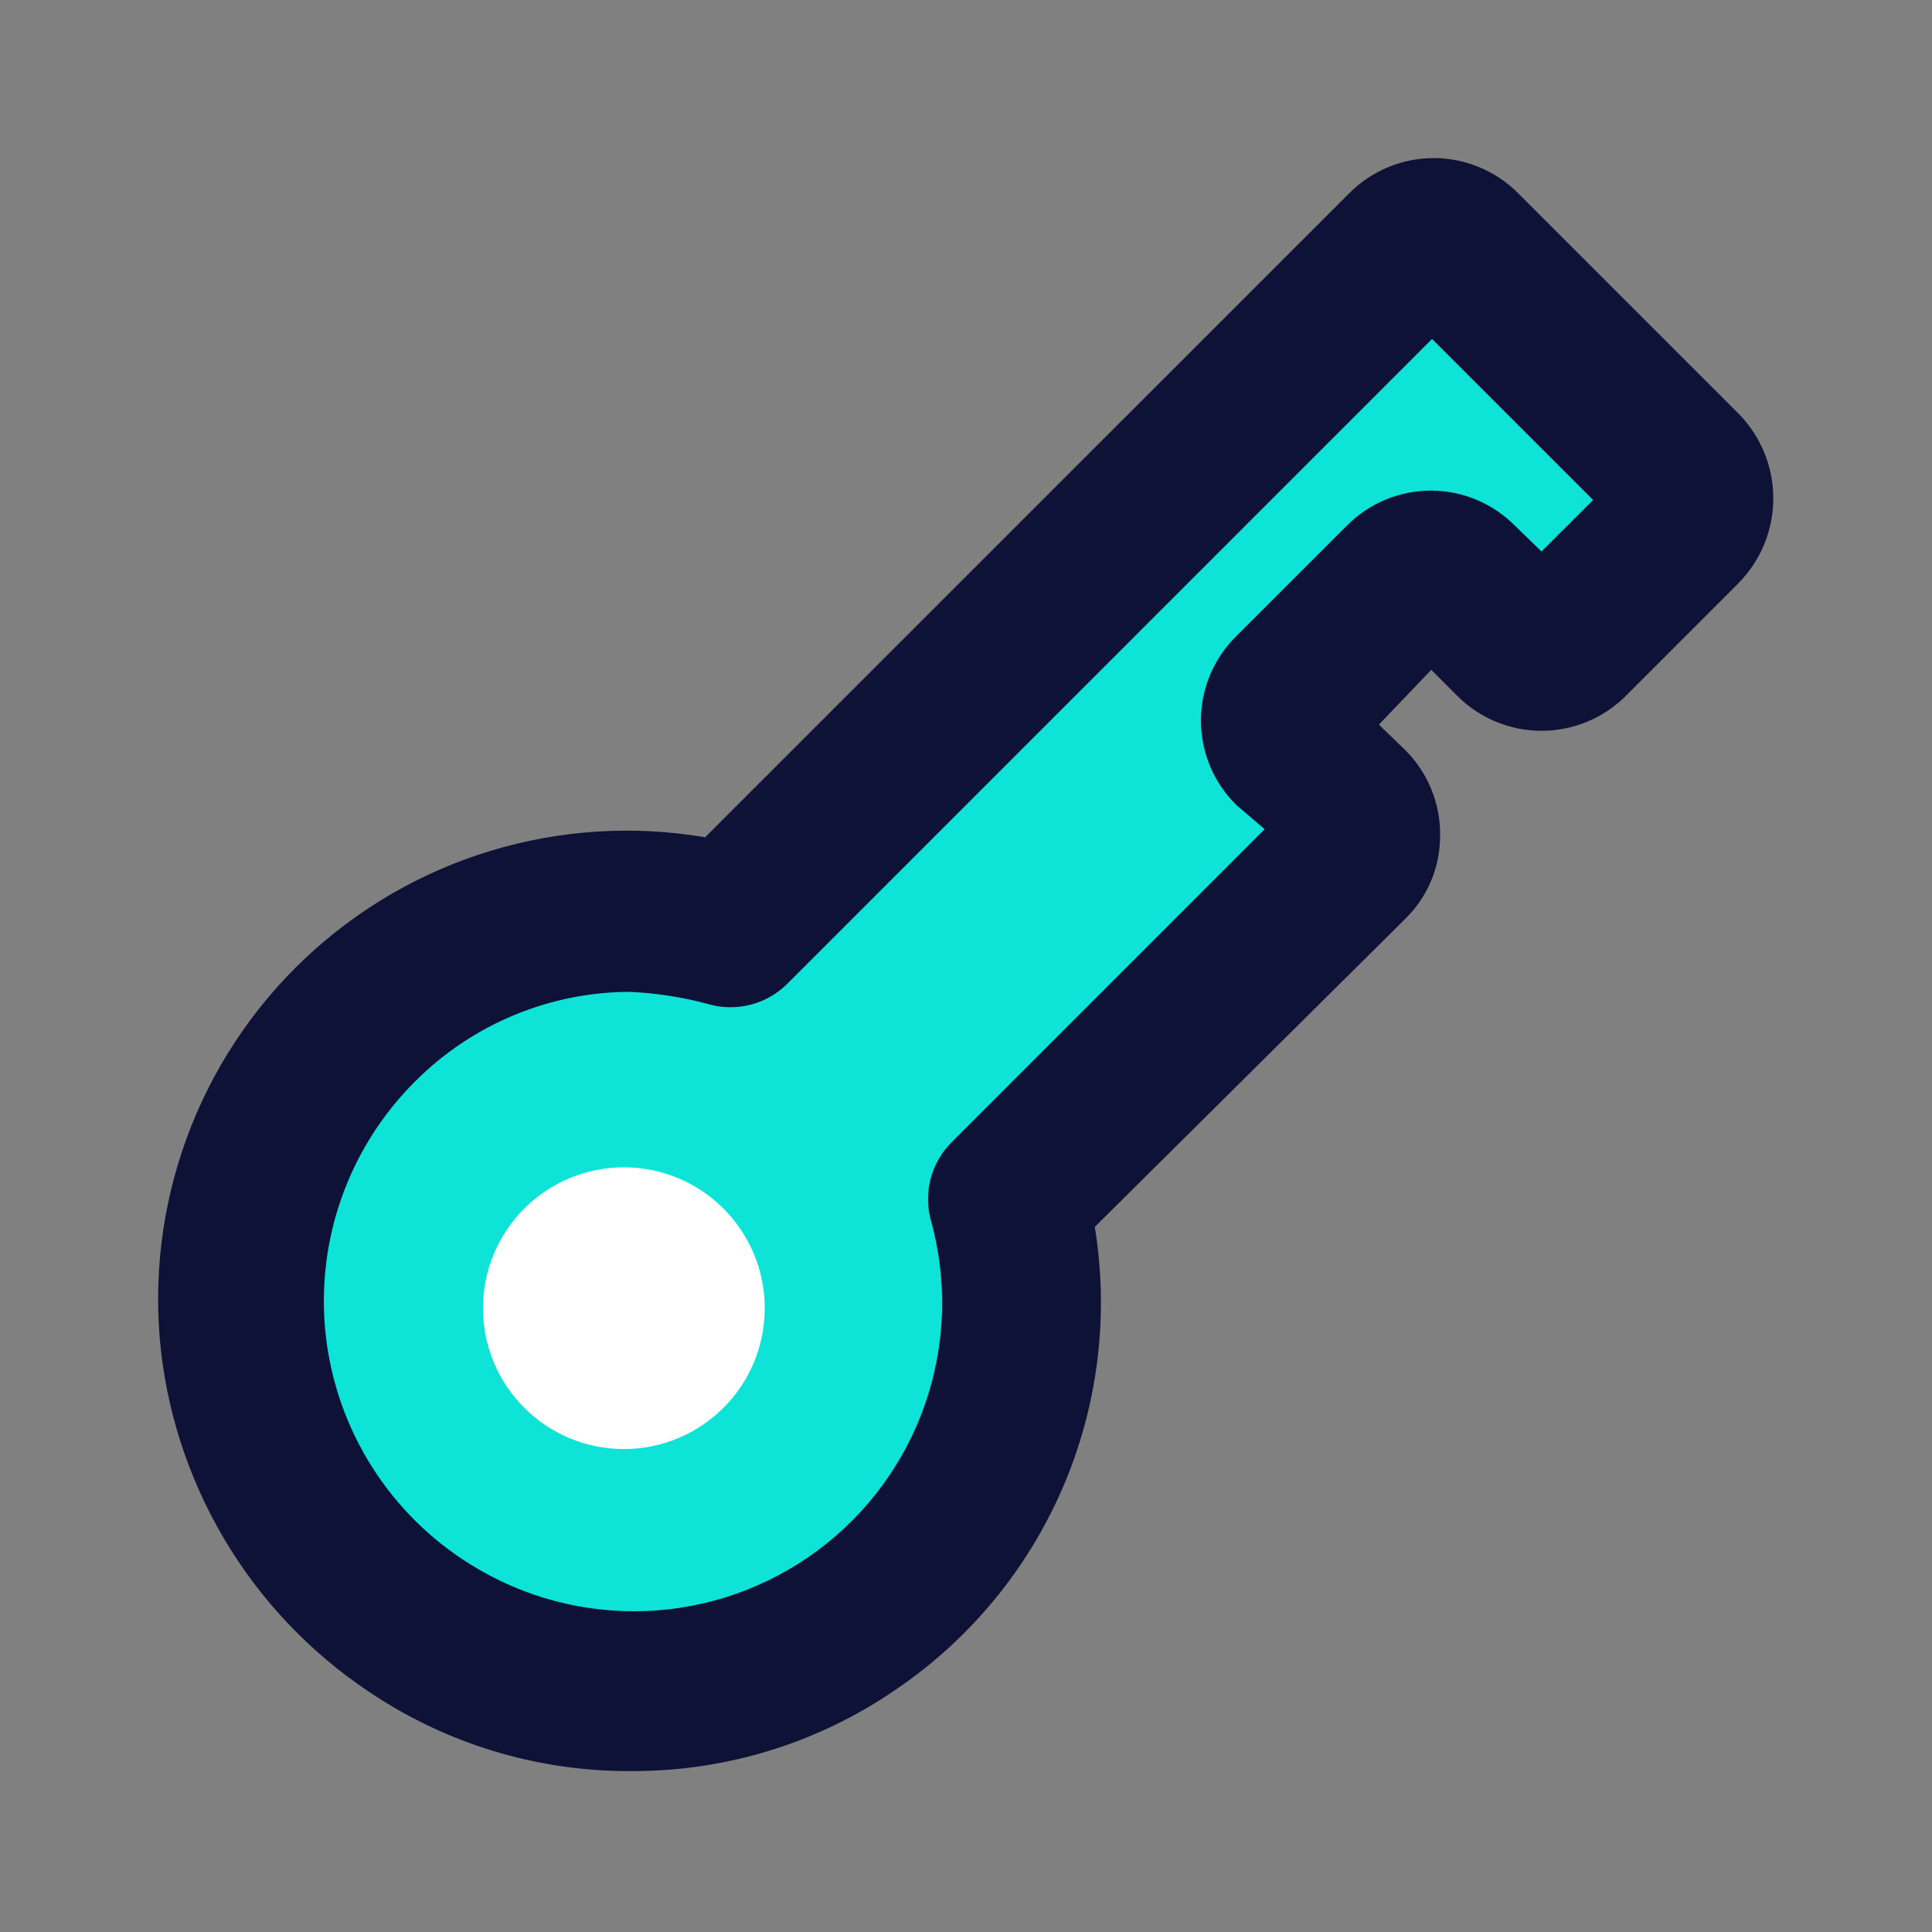
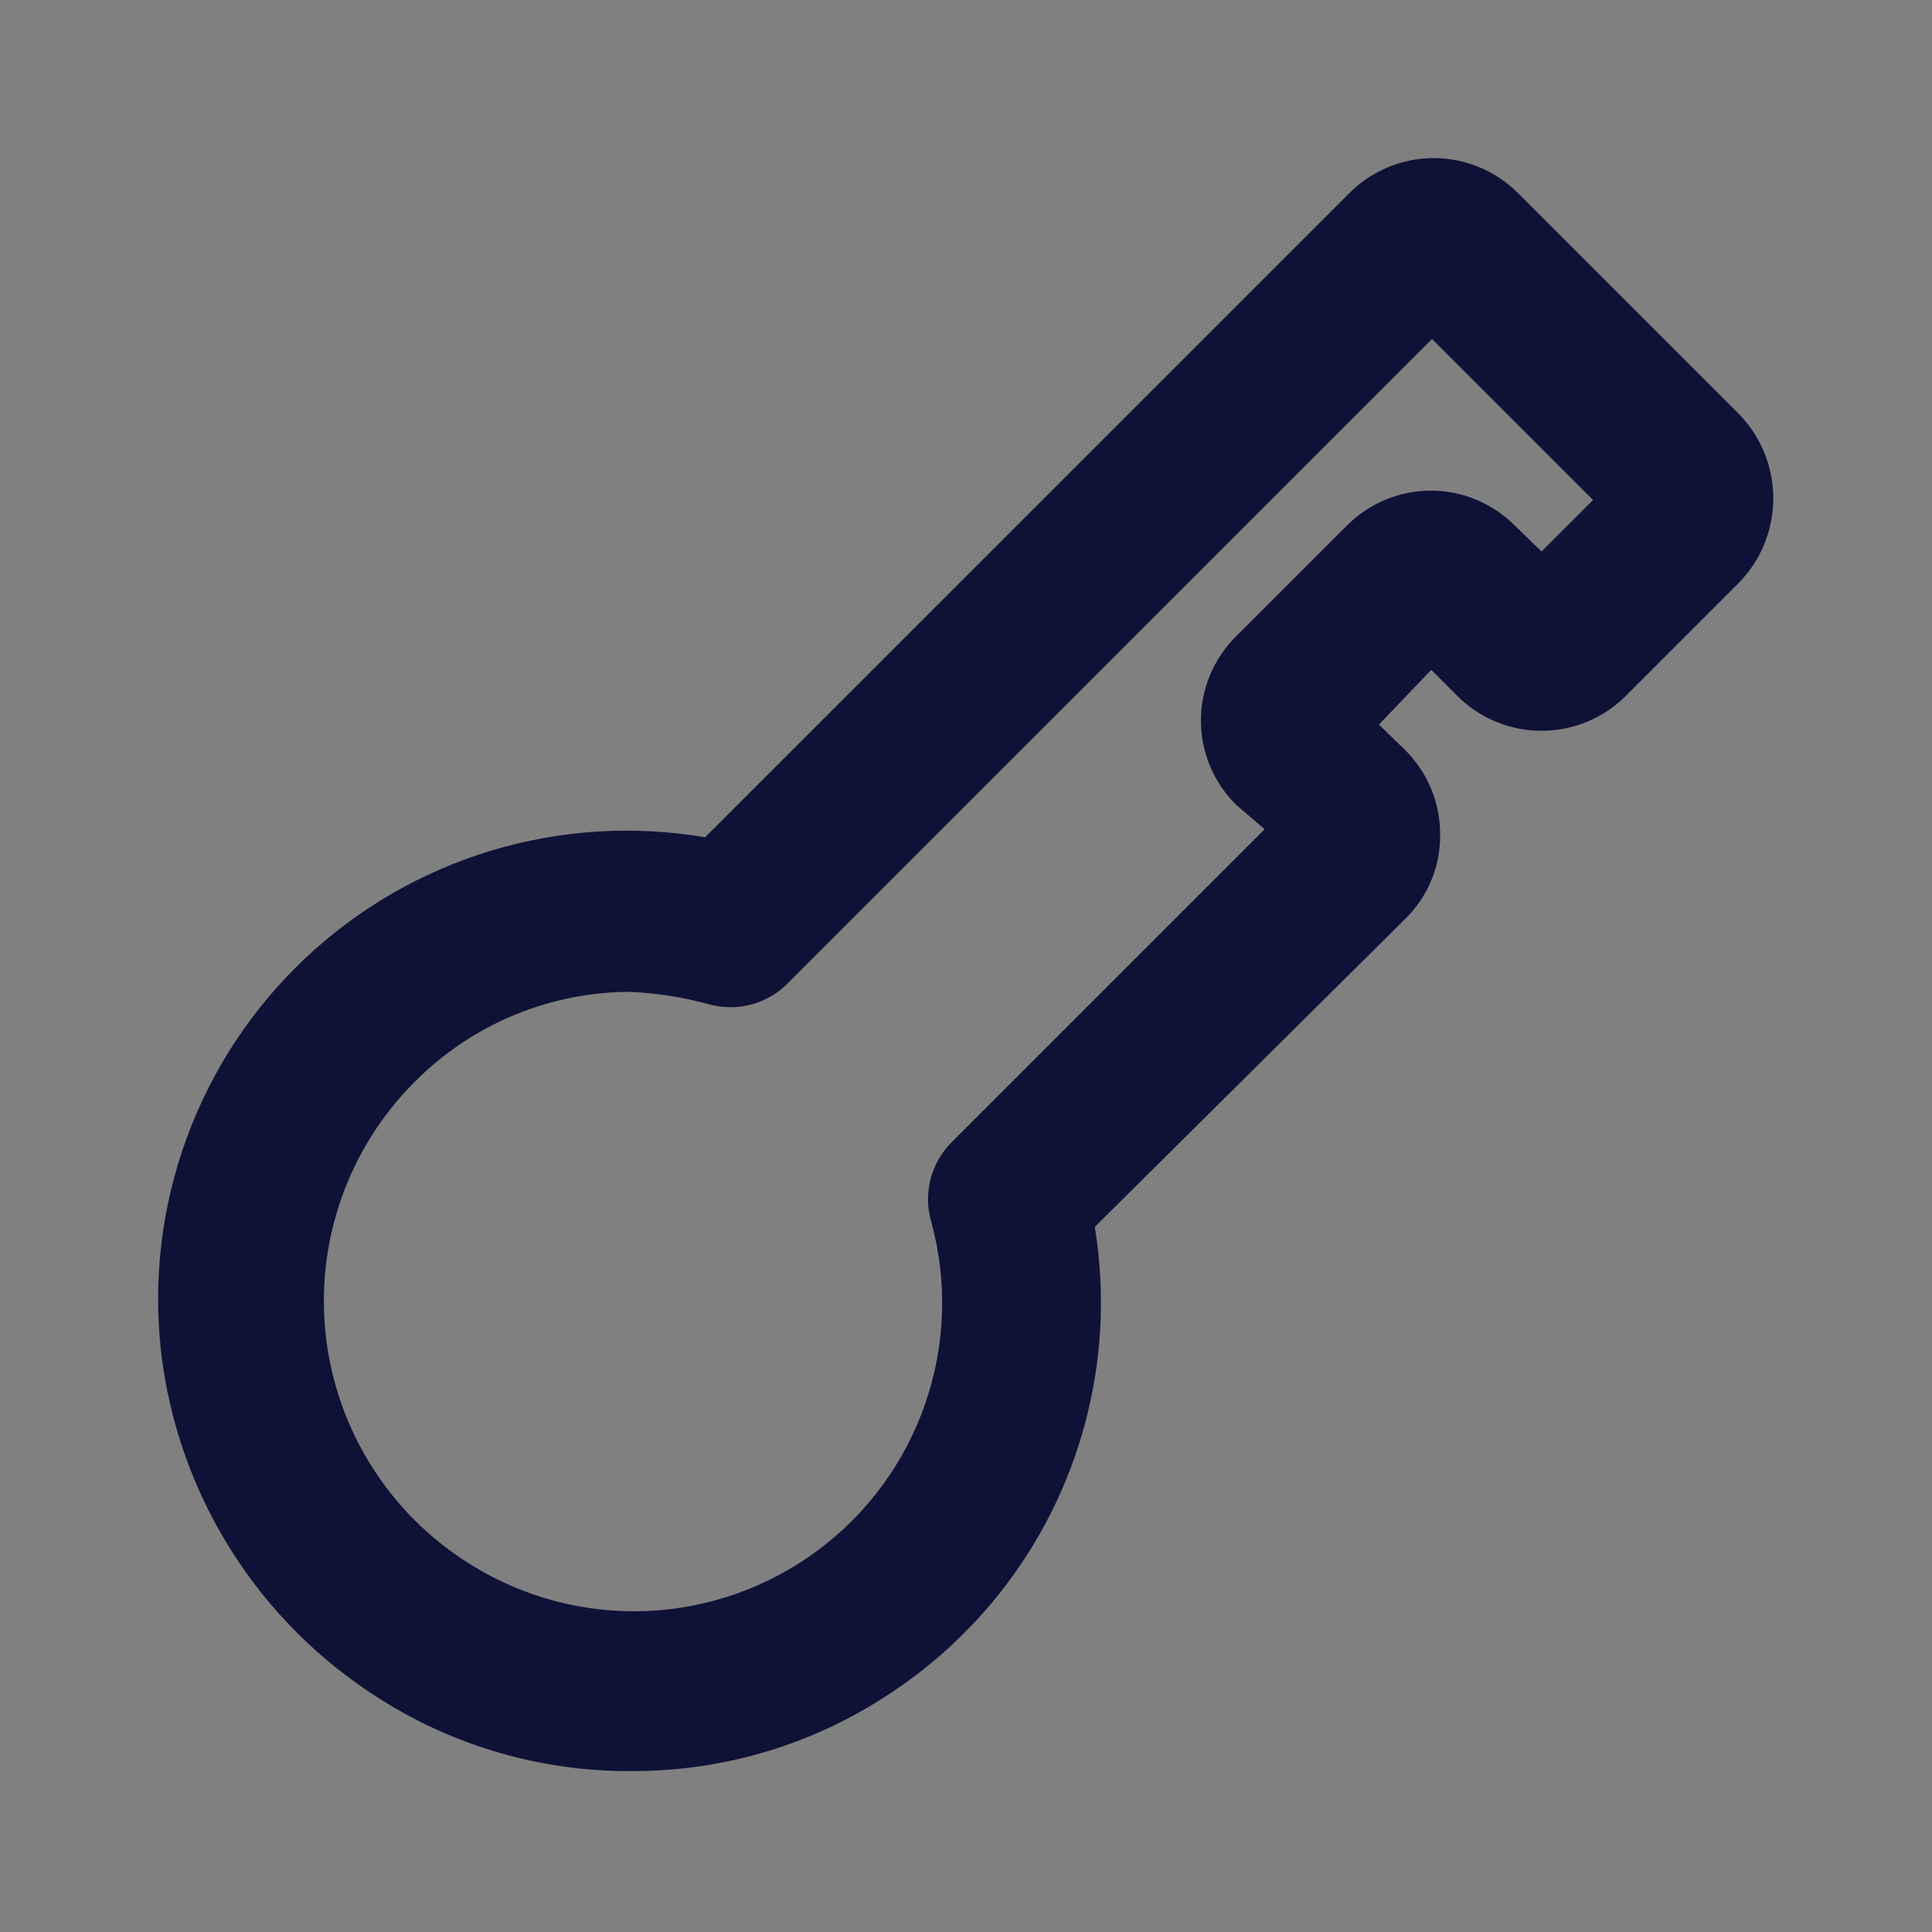
<svg xmlns="http://www.w3.org/2000/svg" width="40" height="40" viewBox="0 0 40 40" fill="none">
  <rect x="0" y="0" width="40" height="40" fill="#808080" stroke="none" />
-   <path d="M30.234 5.103L34.901 9.77C34.98 9.844 35.044 9.935 35.087 10.035C35.131 10.135 35.153 10.243 35.153 10.353C35.153 10.462 35.131 10.57 35.087 10.671C35.044 10.771 34.98 10.861 34.901 10.936L32.567 13.336C32.411 13.489 32.202 13.574 31.984 13.574C31.766 13.574 31.556 13.489 31.401 13.336L30.234 12.169C30.159 12.09 30.069 12.026 29.968 11.983C29.868 11.939 29.76 11.917 29.651 11.917C29.541 11.917 29.433 11.939 29.333 11.983C29.233 12.026 29.142 12.09 29.067 12.169L26.667 14.436C26.515 14.592 26.429 14.801 26.429 15.02C26.429 15.238 26.515 15.447 26.667 15.603L27.834 16.77C27.914 16.844 27.977 16.935 28.021 17.035C28.064 17.135 28.087 17.244 28.087 17.353C28.087 17.462 28.064 17.57 28.021 17.671C27.977 17.771 27.914 17.861 27.834 17.936L20.617 25.153C21.087 26.907 20.965 28.767 20.27 30.445C19.576 32.123 18.346 33.525 16.774 34.433C15.201 35.341 13.372 35.705 11.572 35.468C9.771 35.231 8.099 34.406 6.815 33.122C5.531 31.838 4.706 30.166 4.469 28.365C4.232 26.565 4.596 24.736 5.504 23.163C6.412 21.59 7.814 20.361 9.491 19.666C11.169 18.971 13.03 18.849 14.784 19.32L29.001 5.103C29.076 5.012 29.17 4.939 29.276 4.889C29.383 4.839 29.499 4.812 29.617 4.812C29.735 4.812 29.852 4.839 29.958 4.889C30.065 4.939 30.159 5.012 30.234 5.103Z" fill="#0DE3D6" />
-   <path d="M12.917 30.001C14.527 30.001 15.833 28.695 15.833 27.085C15.833 25.474 14.527 24.168 12.917 24.168C11.306 24.168 10 25.474 10 27.085C10 28.695 11.306 30.001 12.917 30.001Z" fill="white" />
  <path d="M13.066 36.668C11.232 36.679 9.433 36.164 7.883 35.185C6.631 34.401 5.572 33.345 4.784 32.096C3.997 30.846 3.5 29.436 3.333 27.968C3.167 26.476 3.35 24.965 3.868 23.555C4.385 22.145 5.223 20.874 6.316 19.843C7.408 18.813 8.725 18.049 10.162 17.614C11.6 17.179 13.119 17.083 14.599 17.335L27.933 4.002C28.162 3.771 28.435 3.588 28.735 3.463C29.035 3.338 29.357 3.273 29.683 3.273C30.008 3.273 30.33 3.338 30.63 3.463C30.931 3.588 31.203 3.771 31.433 4.002L35.999 8.568C36.457 9.036 36.714 9.664 36.714 10.318C36.714 10.973 36.457 11.601 35.999 12.068L33.666 14.402C33.437 14.633 33.164 14.816 32.864 14.941C32.563 15.066 32.241 15.13 31.916 15.13C31.591 15.13 31.269 15.066 30.968 14.941C30.668 14.816 30.395 14.633 30.166 14.402L29.633 13.868L28.549 15.002L29.099 15.535C29.329 15.765 29.51 16.038 29.633 16.338C29.756 16.639 29.819 16.96 29.816 17.285C29.819 17.611 29.756 17.935 29.63 18.236C29.504 18.537 29.317 18.808 29.083 19.035L22.666 25.402C22.966 27.231 22.734 29.108 21.999 30.81C21.263 32.512 20.054 33.967 18.516 35.002C16.91 36.097 15.01 36.678 13.066 36.668ZM13.066 20.535C12.236 20.534 11.415 20.697 10.648 21.015C9.882 21.332 9.185 21.798 8.599 22.385C7.913 23.067 7.389 23.896 7.068 24.81C6.747 25.723 6.637 26.697 6.746 27.659C6.855 28.621 7.181 29.546 7.698 30.364C8.215 31.183 8.911 31.874 9.733 32.385C10.821 33.067 12.089 33.405 13.373 33.355C14.656 33.305 15.894 32.868 16.926 32.103C17.957 31.338 18.734 30.28 19.154 29.067C19.575 27.853 19.62 26.541 19.283 25.302C19.196 25.011 19.191 24.702 19.267 24.408C19.344 24.114 19.499 23.847 19.716 23.635L26.183 17.168L25.599 16.668C25.366 16.44 25.182 16.168 25.055 15.867C24.929 15.567 24.864 15.244 24.864 14.918C24.864 14.592 24.929 14.27 25.055 13.969C25.182 13.669 25.366 13.396 25.599 13.168L27.883 10.885C28.11 10.655 28.382 10.472 28.681 10.347C28.98 10.222 29.3 10.158 29.624 10.158C29.948 10.158 30.269 10.222 30.568 10.347C30.867 10.472 31.138 10.655 31.366 10.885L31.916 11.418L32.983 10.352L29.649 7.018L16.316 20.352C16.104 20.569 15.837 20.724 15.543 20.8C15.249 20.877 14.94 20.871 14.649 20.785C14.116 20.641 13.568 20.557 13.016 20.535H13.066Z" fill="#0E1236" />
</svg>